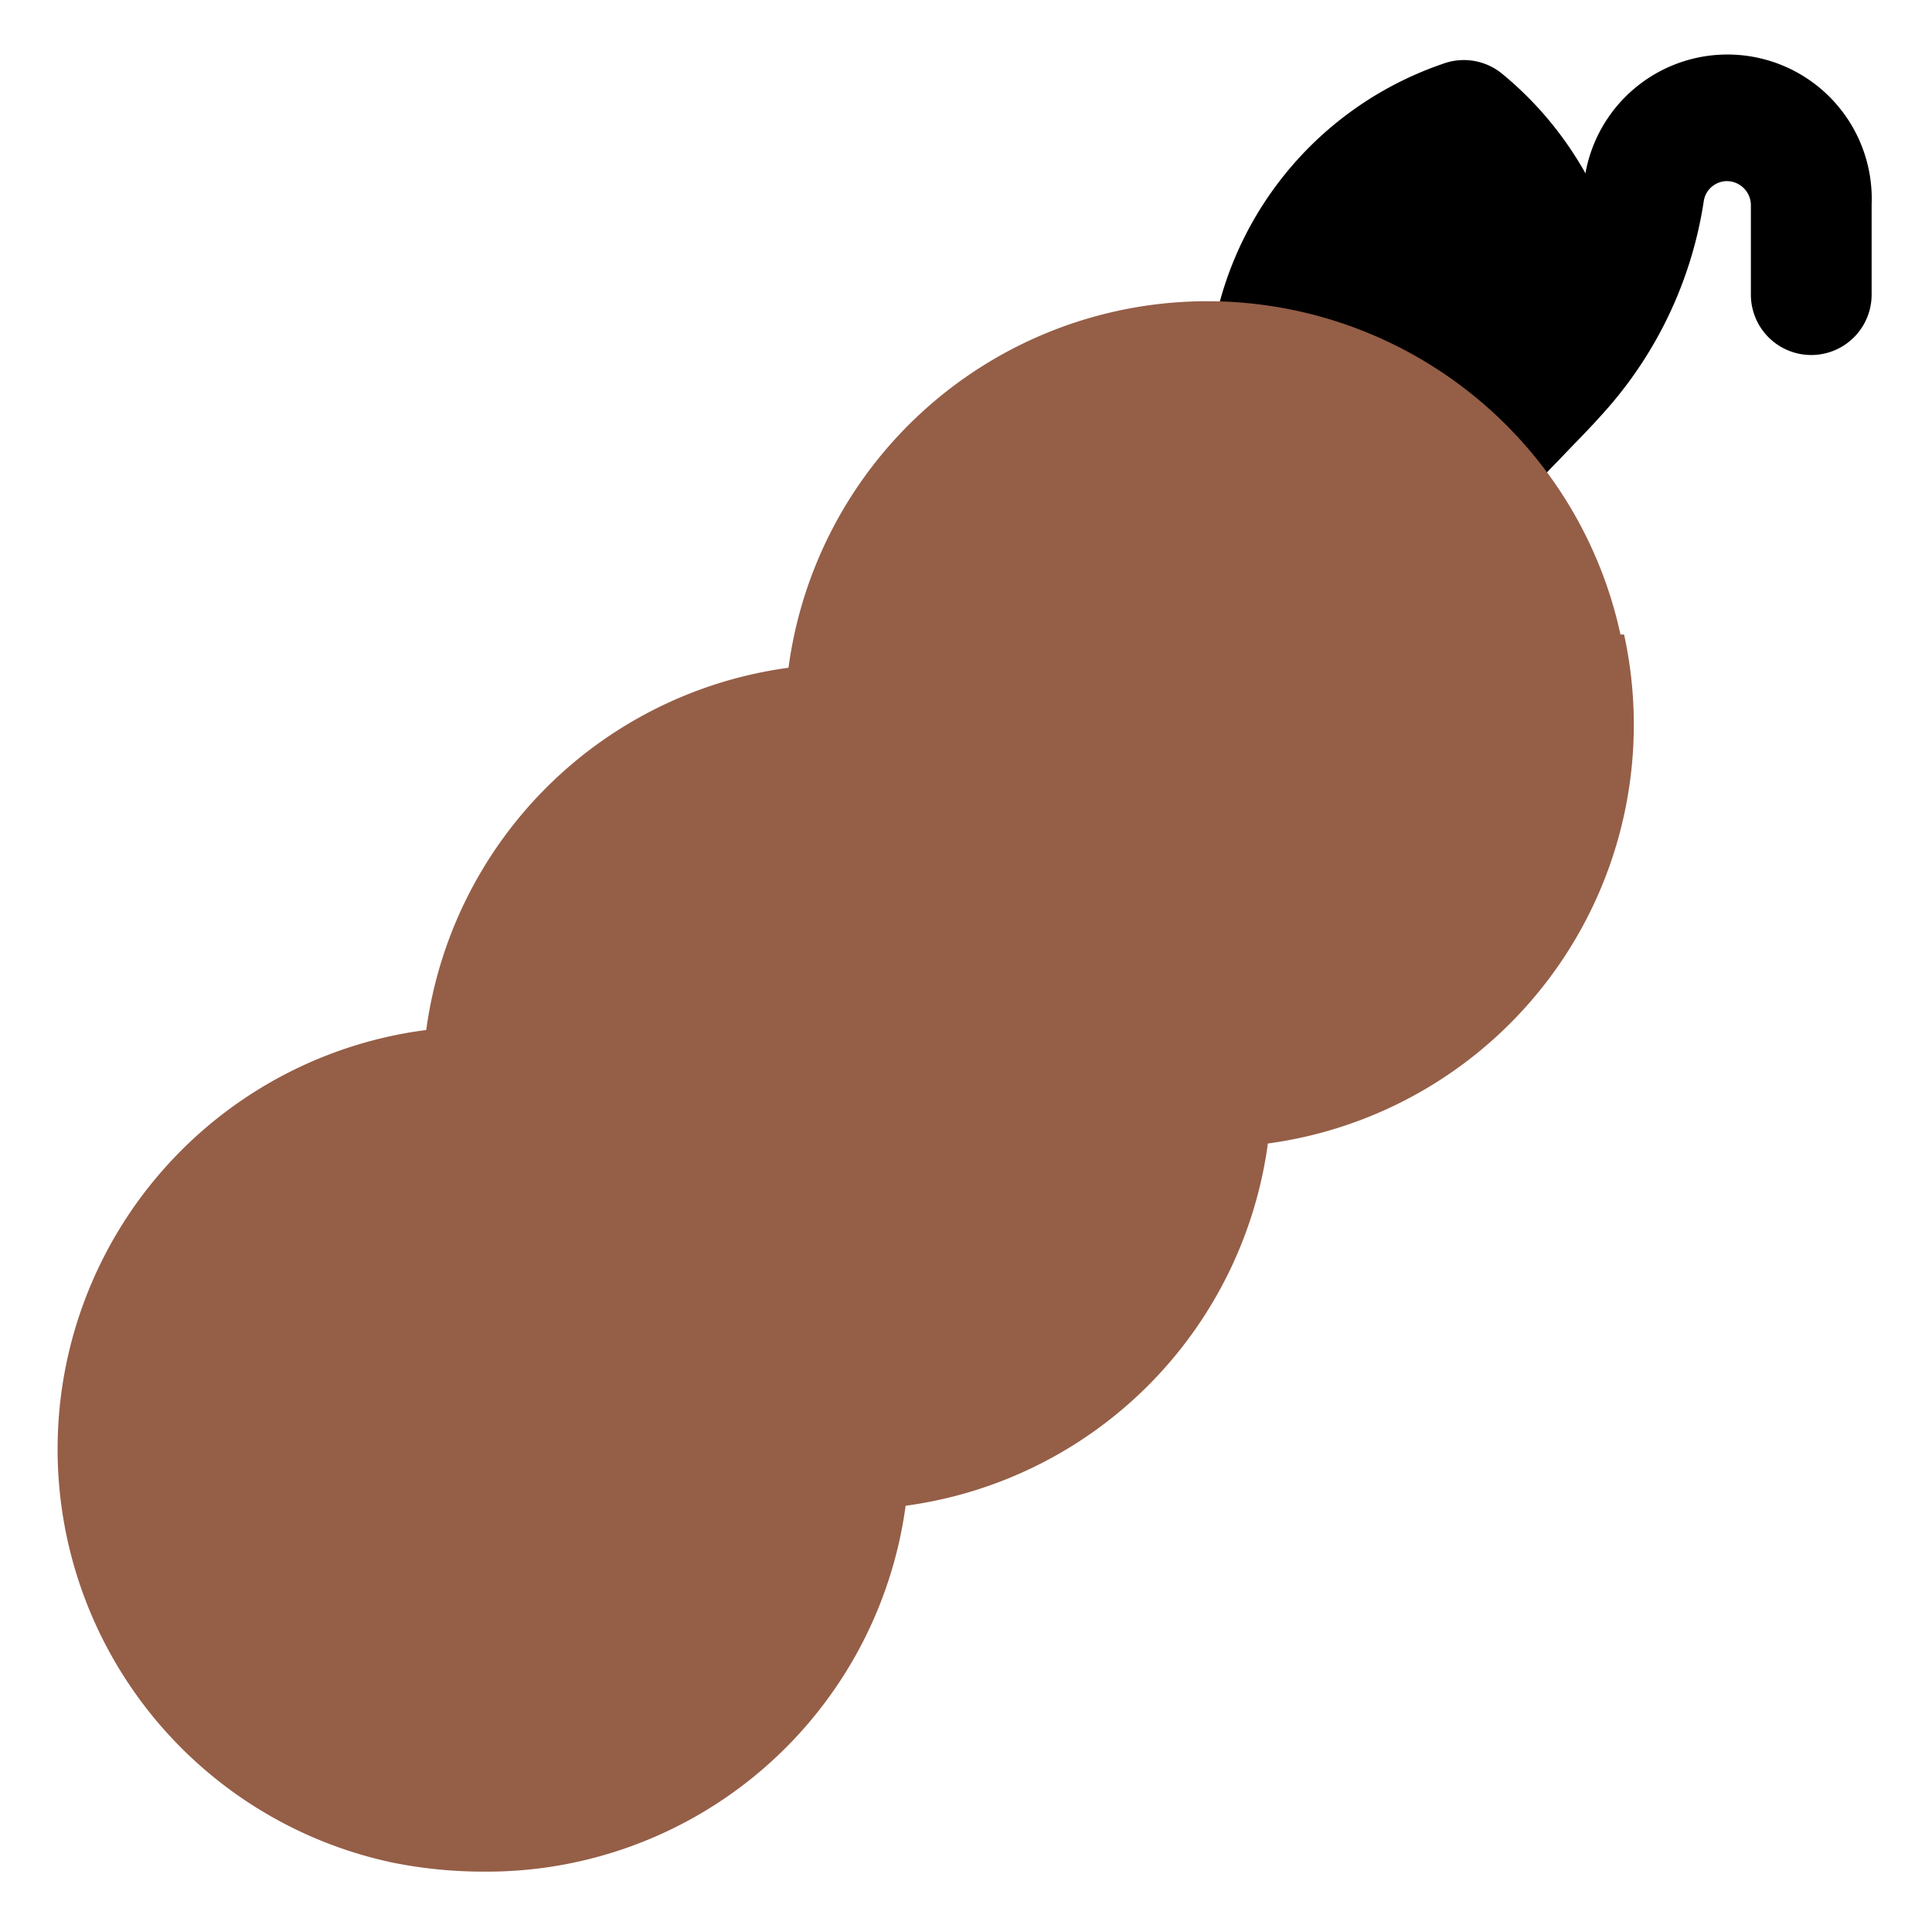
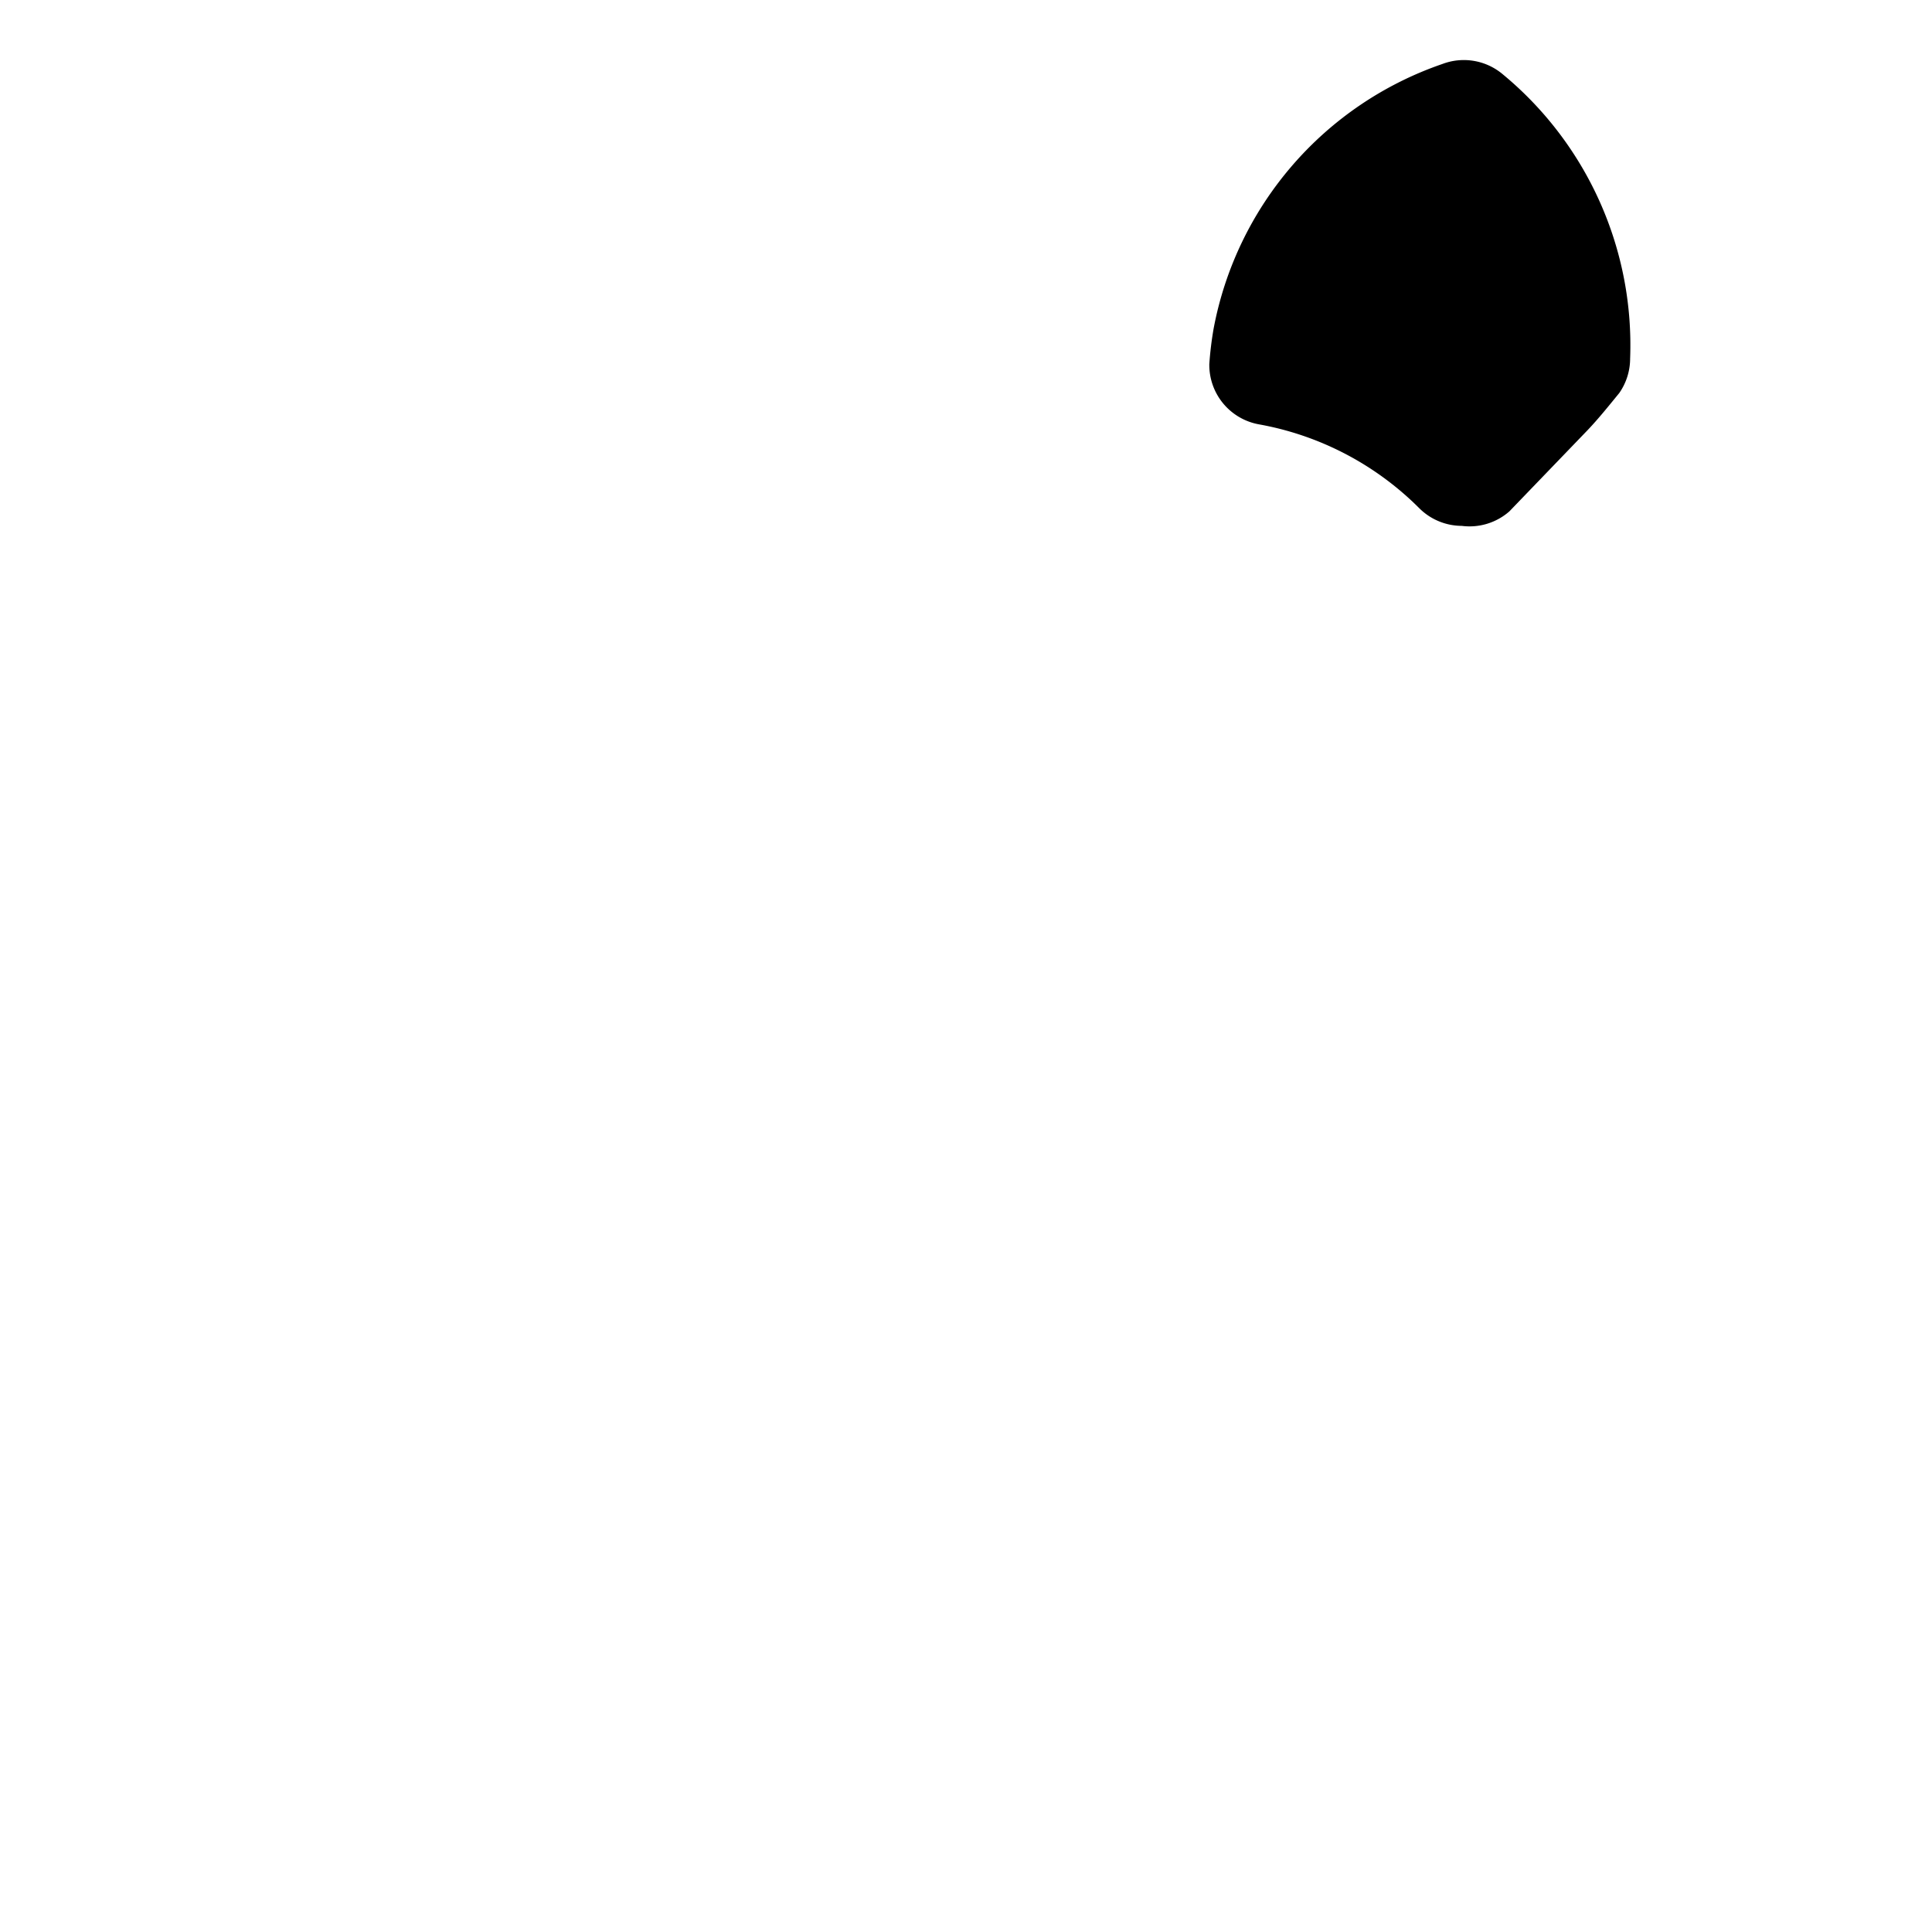
<svg xmlns="http://www.w3.org/2000/svg" width="60px" height="60px" viewBox="0 0 32 32" id="OBJECT">
  <defs>
    <style>.cls-1{fill:#955E47;}</style>
  </defs>
  <title />
  <path d="M24.89,1.23a1,1,0,0,0-1-.17,5.76,5.76,0,0,0-3.79,4.39,5.73,5.73,0,0,0-.07.58,1,1,0,0,0,.83,1,5,5,0,0,1,2.65,1.39,1,1,0,0,0,.7.29A1,1,0,0,0,25,8.47L26.3,7.12c.18-.19.34-.39.52-.61A1,1,0,0,0,27,5.94,5.82,5.82,0,0,0,24.89,1.23Z" />
-   <path d="M24.24,8.76a1,1,0,0,1-.7-1.71l1.34-1.34A4.89,4.89,0,0,0,26.24,3,2.39,2.39,0,0,1,31,3.39V4.88a1,1,0,1,1-2,0V3.39A.4.4,0,0,0,28.61,3a.39.39,0,0,0-.39.33,6.75,6.75,0,0,1-1.93,3.79L25,8.46A1,1,0,0,1,24.24,8.76Z" />
-   <path class="cls-1" d="M26.84,10.51a7,7,0,0,0-13.78.55,7,7,0,0,0-6,6A7,7,0,0,0,6.5,30.85,7.61,7.61,0,0,0,8,31a7,7,0,0,0,7-6.06,7,7,0,0,0,6-6,7,7,0,0,0,5.9-8.43Z" />
</svg>